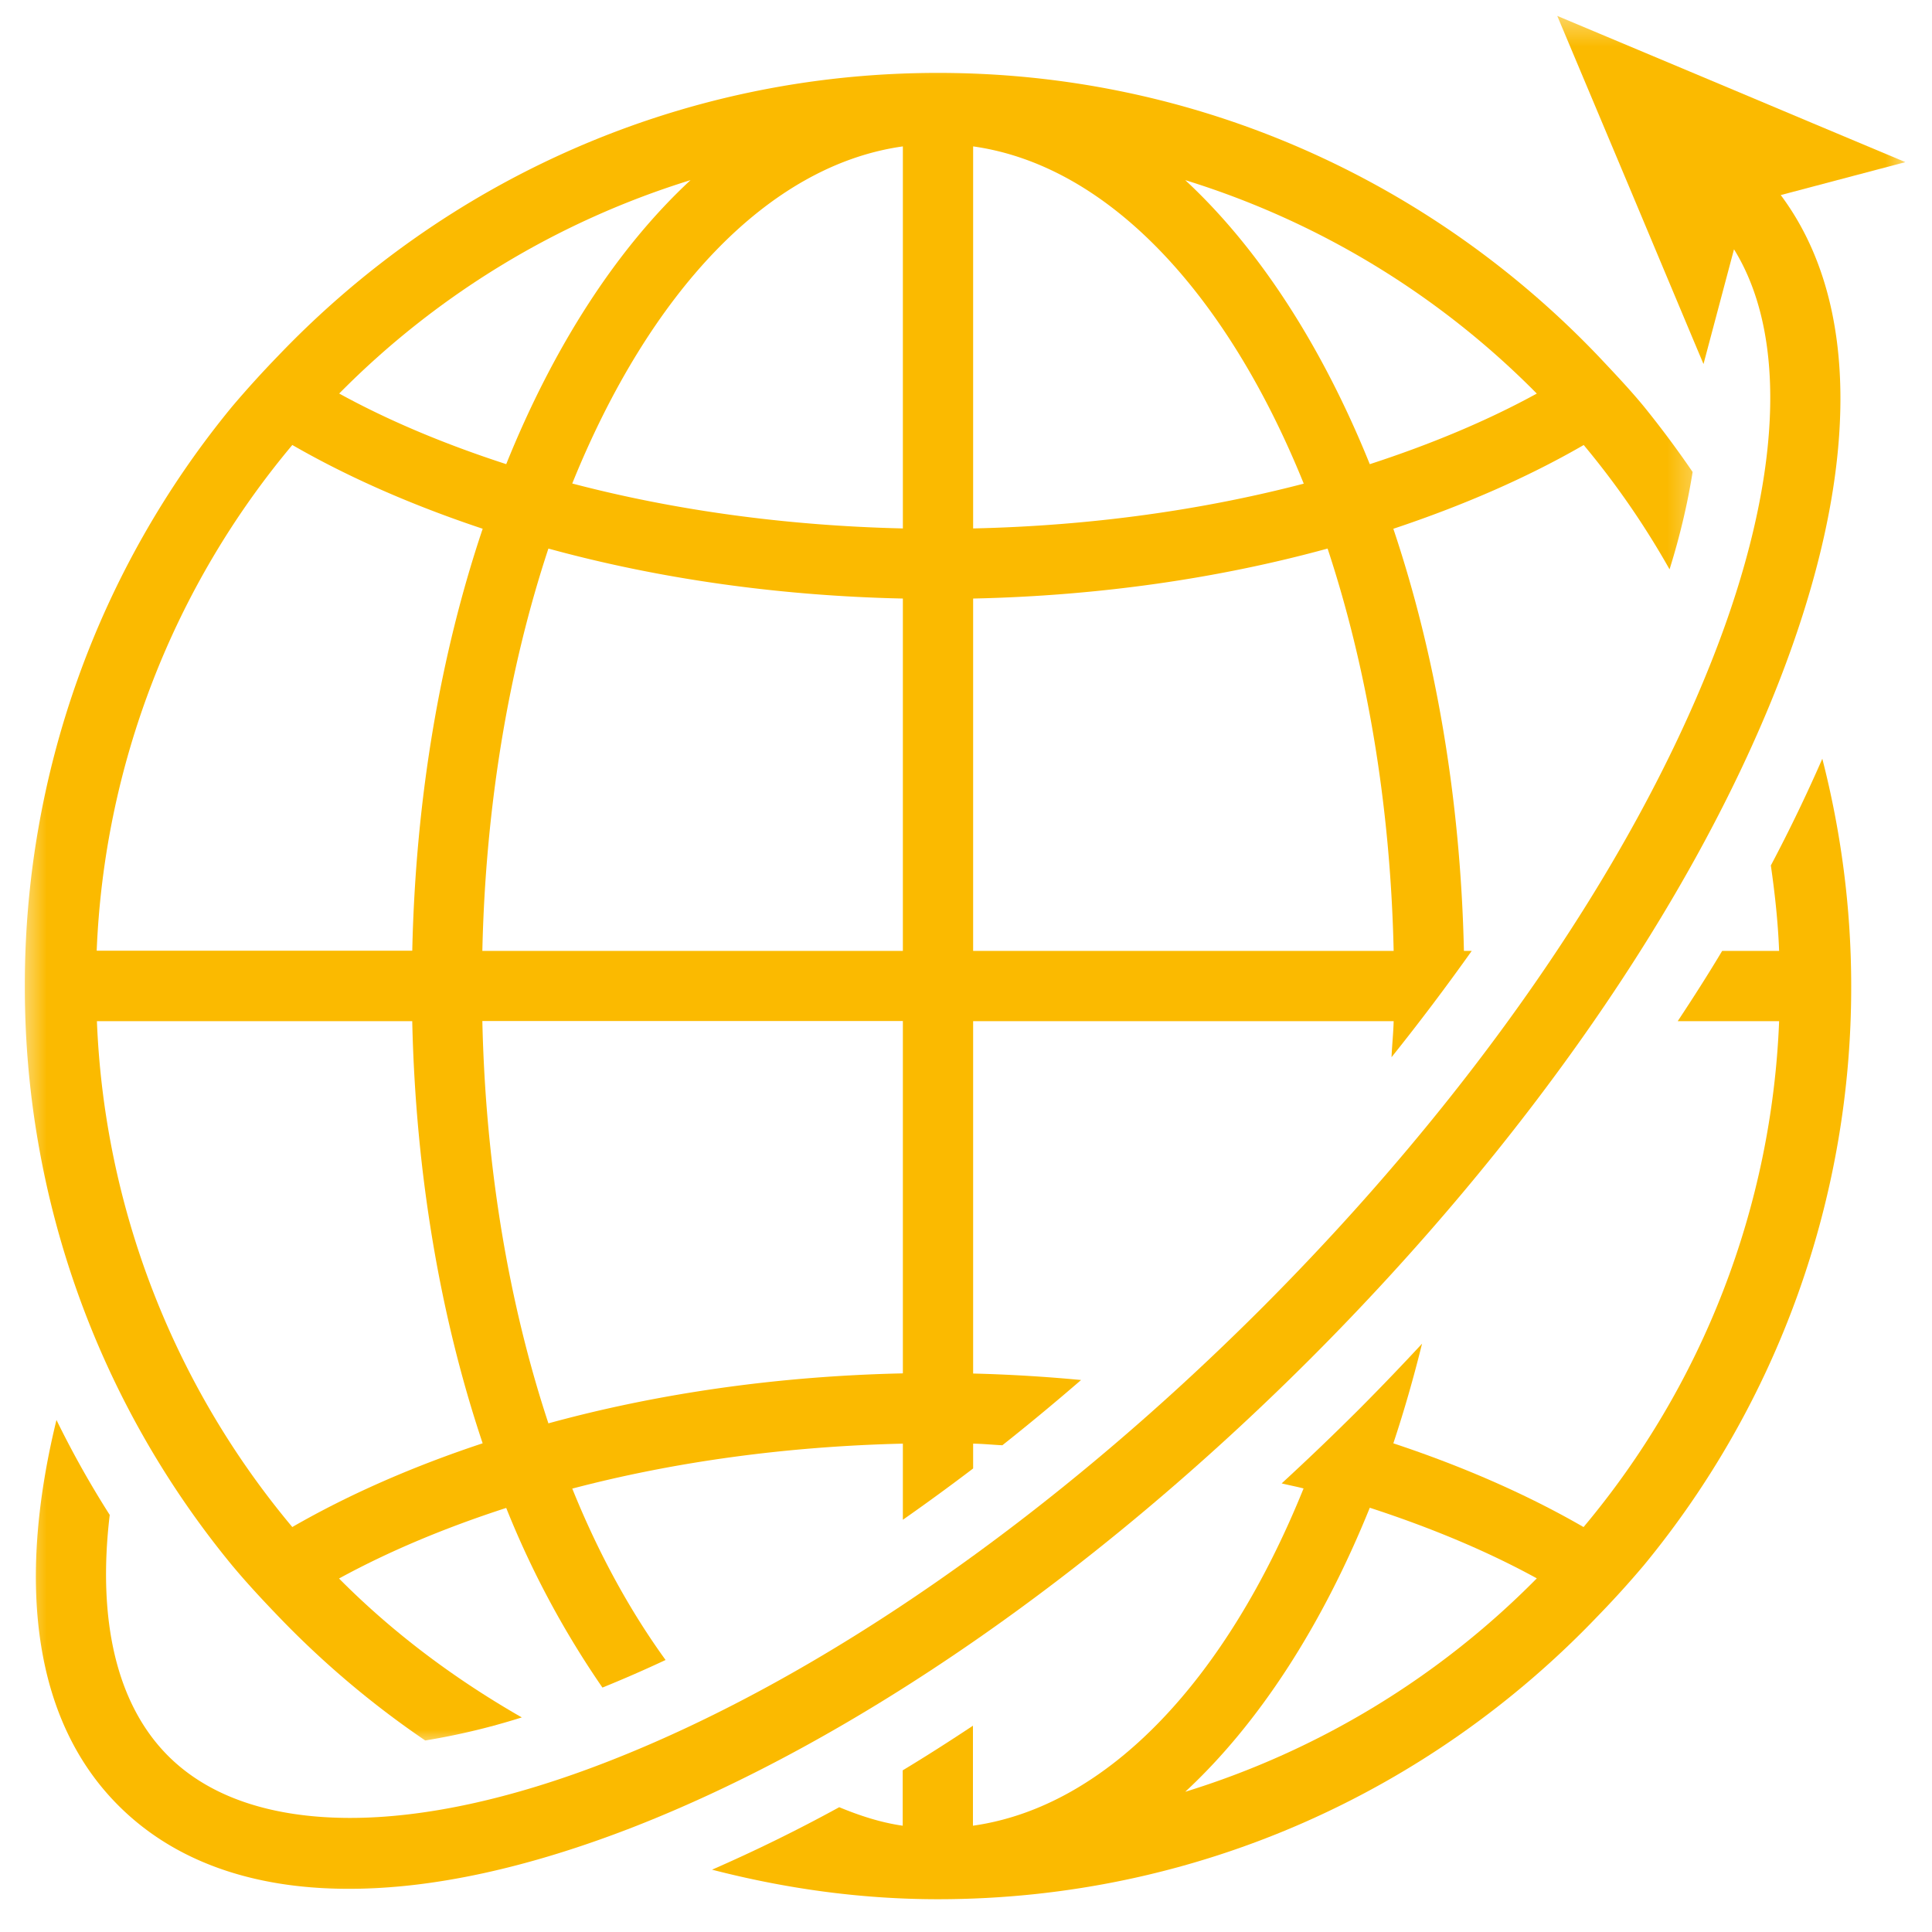
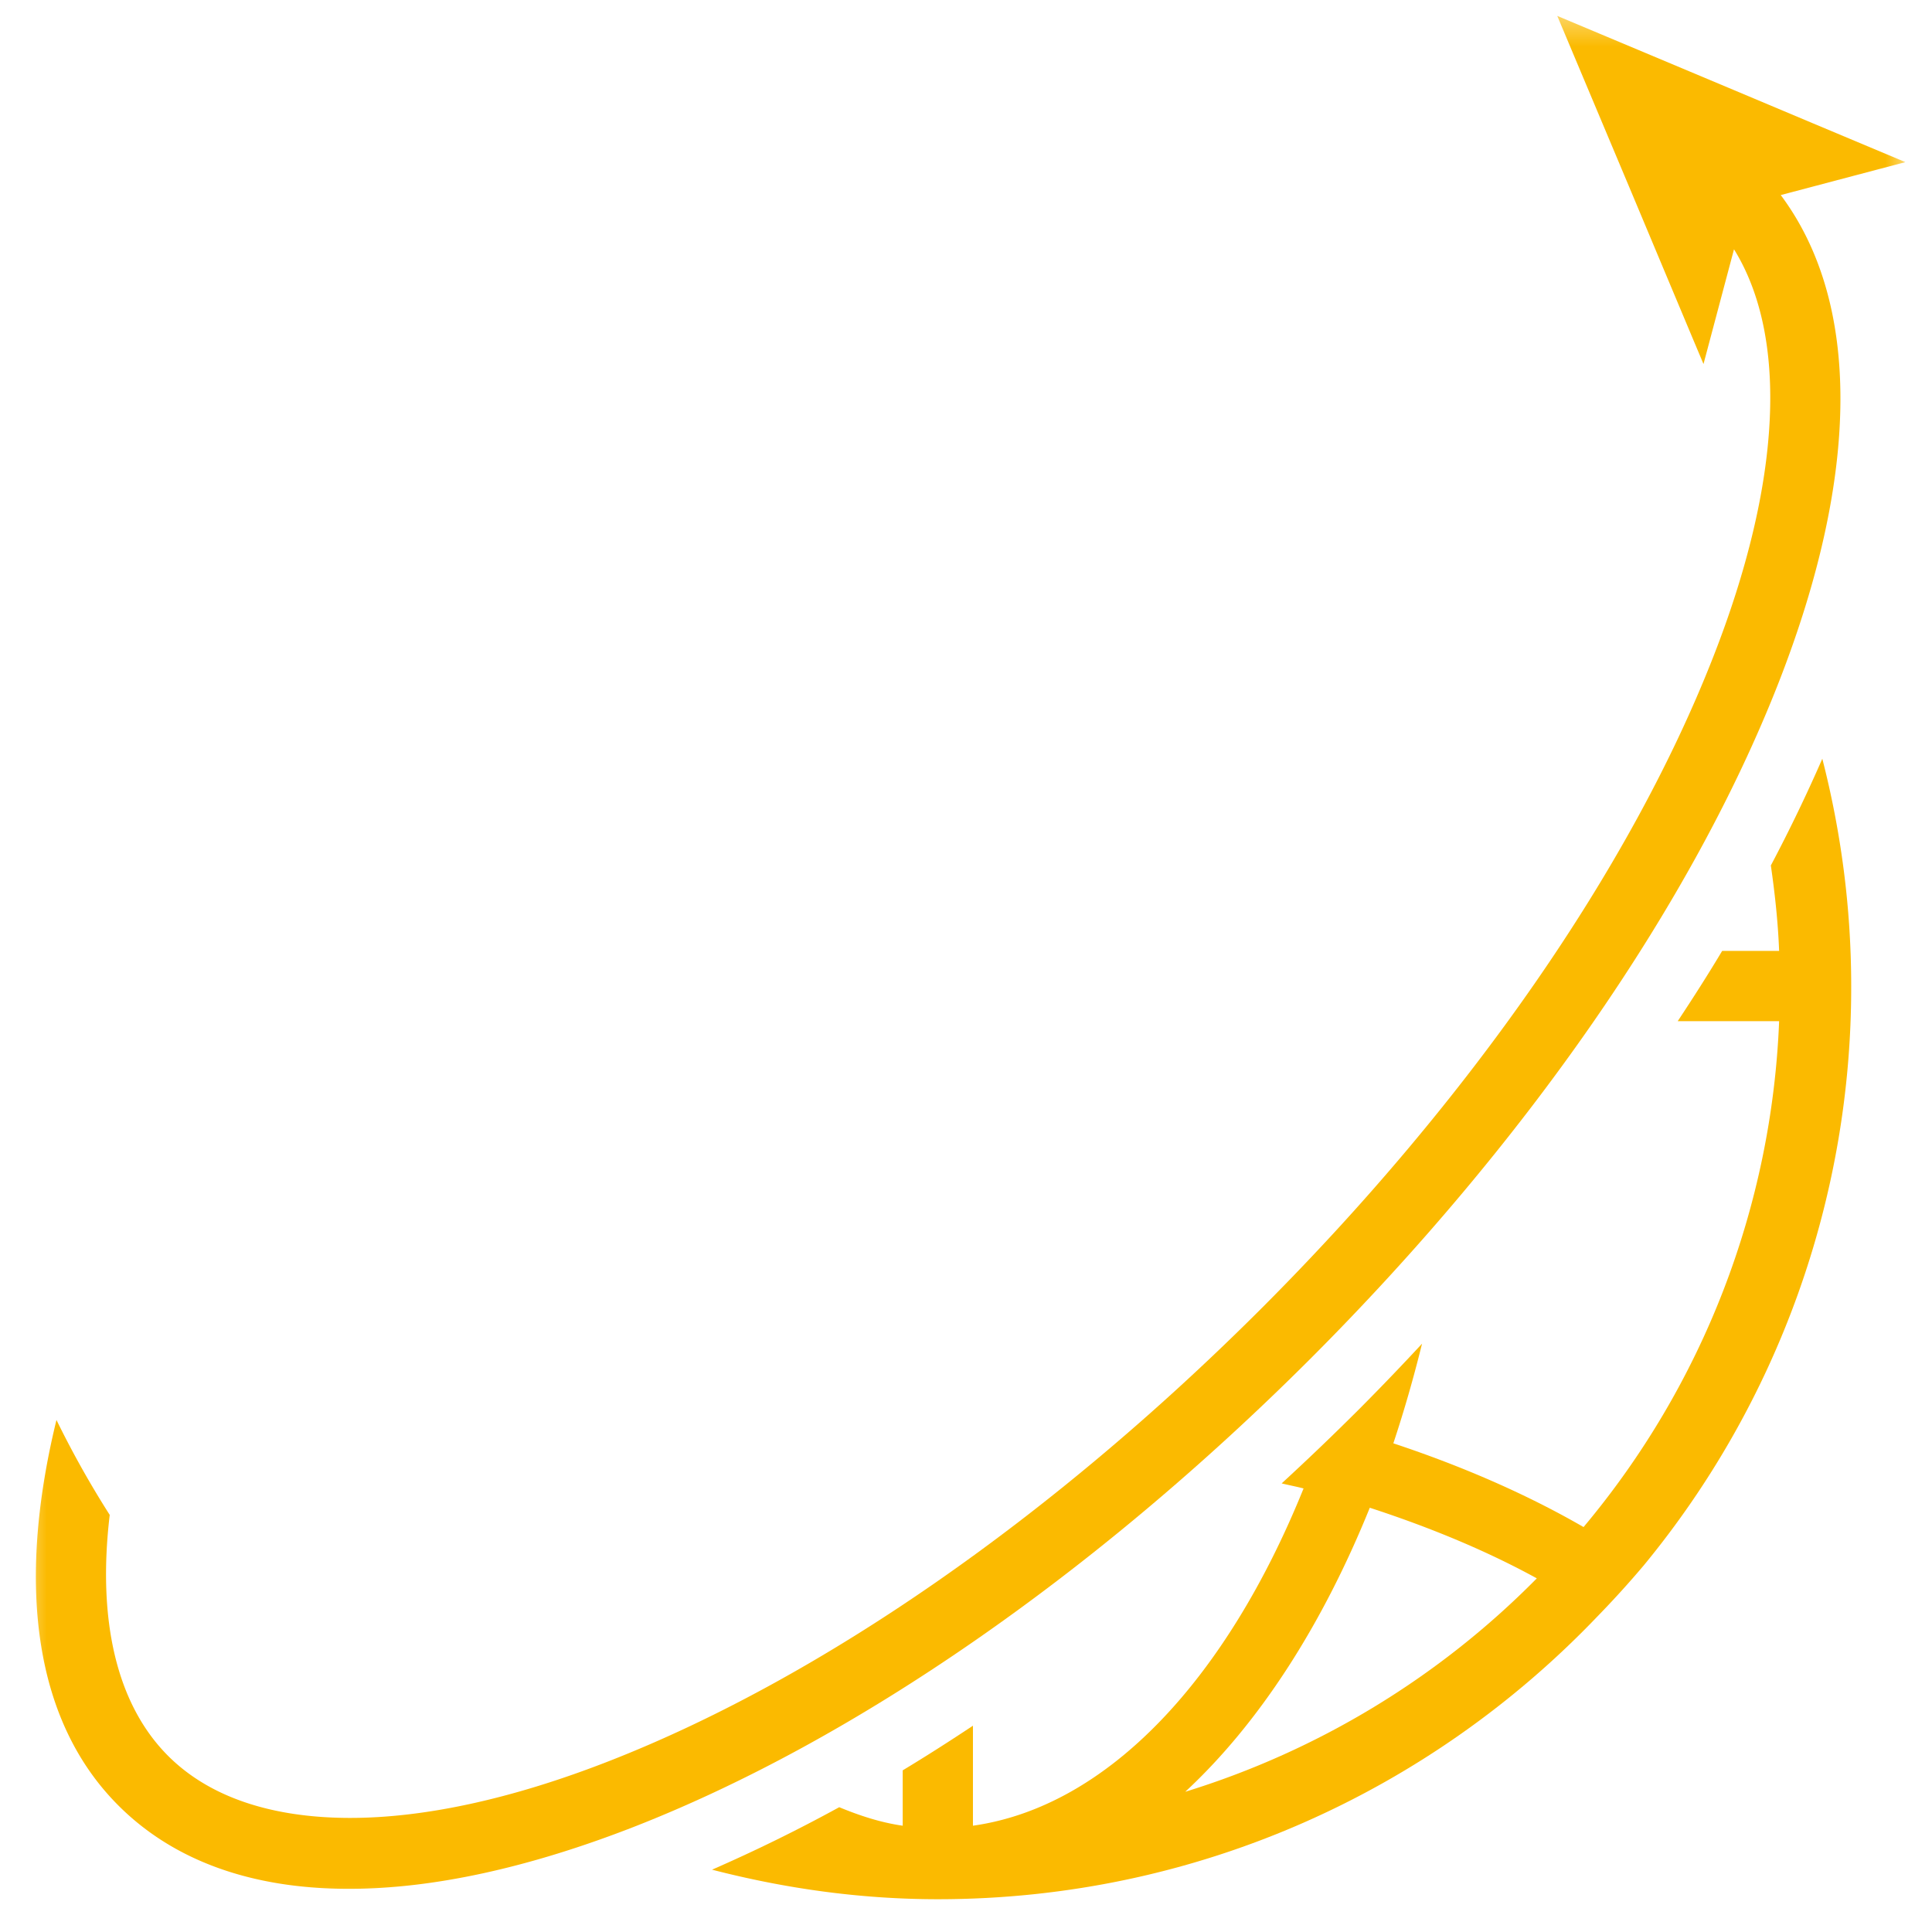
<svg xmlns="http://www.w3.org/2000/svg" width="62" height="62" fill="none">
  <path fill="#FBBA00" d="M56.828 27.77c.13.902.23 1.819.266 2.746h-1.828c-.448.75-.927 1.5-1.427 2.255h3.255a26.918 26.918 0 0 1-6.276 16.234c-1.813-1.047-3.875-1.948-6.104-2.687.343-1.032.65-2.1.921-3.198a82.435 82.435 0 0 1-1.99 2.073 83.897 83.897 0 0 1-2.515 2.411c.235.057.48.104.703.162-2.463 6.093-6.265 10.208-10.61 10.823V55.38c-.754.5-1.504.98-2.254 1.432v1.777c-.698-.1-1.37-.318-2.037-.594A50.813 50.813 0 0 1 22.85 60c2.318.599 4.74.948 7.25.948 8.338 0 15.844-3.5 21.177-9.089a31.214 31.214 0 0 0 1.474-1.625 29.165 29.165 0 0 0 6.656-18.593c0-2.516-.328-4.959-.927-7.292a51.053 51.053 0 0 1-1.65 3.422ZM38.036 57.5c2.365-2.193 4.391-5.328 5.922-9.115 1.953.636 3.766 1.391 5.36 2.266A27.04 27.04 0 0 1 38.036 57.5Z" />
  <mask id="a" width="55" height="55" x="0" y="1" maskUnits="userSpaceOnUse" style="mask-type:luminance">
-     <path fill="#fff" d="M.568 1.333h54.099V56H.567V1.333Z" />
-   </mask>
+     </mask>
  <g mask="url(#a)">
    <path fill="#FBBA00" d="M7.448 50.234c.469.563.969 1.1 1.474 1.625a29.607 29.607 0 0 0 4.724 3.995c.984-.161 2.01-.396 3.099-.74-2.146-1.229-4.13-2.708-5.865-4.458 1.6-.875 3.406-1.63 5.365-2.265a29.29 29.29 0 0 0 3.088 5.765 42.092 42.092 0 0 0 2.026-.885c-1.135-1.568-2.15-3.406-2.994-5.5 3.234-.85 6.817-1.354 10.609-1.443v2.443a70.865 70.865 0 0 0 2.255-1.646v-.797c.318.005.62.037.938.052a76.758 76.758 0 0 0 2.526-2.094 50.085 50.085 0 0 0-3.464-.208V32.771h13.495c-.01.39-.052.765-.068 1.156a74.09 74.09 0 0 0 2.573-3.411h-.25c-.11-4.922-.916-9.532-2.265-13.547 2.234-.745 4.296-1.64 6.109-2.688a26.633 26.633 0 0 1 2.755 3.99c.344-1.1.583-2.14.74-3.125a32.222 32.222 0 0 0-1.563-2.1c-.463-.562-.969-1.093-1.469-1.624C45.944 5.833 38.438 2.339 30.1 2.339c-8.339 0-15.839 3.494-21.177 9.083a33.41 33.41 0 0 0-1.474 1.625A29.2 29.2 0 0 0 .797 31.64a29.19 29.19 0 0 0 6.65 18.593Zm41.87-37.604c-1.594.875-3.407 1.63-5.36 2.266-1.53-3.787-3.557-6.922-5.922-9.115a27.093 27.093 0 0 1 11.282 6.85ZM31.229 4.698c4.339.61 8.146 4.73 10.61 10.823-3.235.844-6.818 1.354-10.61 1.437V4.698Zm0 14.51c4.057-.088 7.896-.65 11.375-1.604 1.255 3.797 2.016 8.193 2.12 12.912H31.229V19.208Zm-2.255 24.865c-4.057.088-7.901.651-11.375 1.604-1.255-3.797-2.016-8.193-2.12-12.911h13.495v11.307Zm0-13.557H15.479c.104-4.72.865-9.115 2.12-12.912 3.474.953 7.318 1.516 11.375 1.604v11.308Zm0-25.818v12.26c-3.792-.088-7.375-.593-10.61-1.442 2.464-6.094 6.266-10.209 10.61-10.818ZM22.161 5.78c-2.364 2.193-4.39 5.328-5.916 9.115-1.959-.636-3.766-1.39-5.36-2.266a27.108 27.108 0 0 1 11.277-6.849Zm-12.78 8.5c1.817 1.047 3.874 1.943 6.109 2.688-1.35 4.01-2.152 8.62-2.26 13.541H3.103A26.948 26.948 0 0 1 9.38 14.281Zm3.848 18.49c.11 4.922.912 9.531 2.26 13.547-2.234.74-4.291 1.64-6.109 2.687a26.945 26.945 0 0 1-6.27-16.234h10.12Z" />
  </g>
  <mask id="b" width="62" height="62" x="0" y="0" maskUnits="userSpaceOnUse" style="mask-type:luminance">
    <path fill="#fff" d="M.568.396h60.765v60.937H.568V.396Z" />
  </mask>
  <g mask="url(#b)">
    <path fill="#FBBA00" d="M20.37 58.615c7.062-2.766 14.765-8.1 21.687-15.016 6.917-6.922 12.255-14.625 15.021-21.693 2.636-6.744 2.63-12.218.068-15.646l2.323-.614 1.677-.443-2.99-1.255-2.5-1.052L49.974.51l2.39 5.683 1.146 2.734.839 2 .318.755L55.646 8c1.745 2.818 1.531 7.474-.667 13.083-2.656 6.787-7.807 14.214-14.515 20.922-6.709 6.703-14.136 11.86-20.917 14.51-3.13 1.225-5.959 1.829-8.339 1.824-2.484-.006-4.484-.662-5.812-1.99-1.656-1.656-2.276-4.354-1.875-7.734a31.06 31.06 0 0 1-1.709-3.047c-1.317 5.396-.671 9.718 1.99 12.375 1.781 1.781 4.297 2.672 7.39 2.672h.006c2.672 0 5.76-.667 9.172-2Z" />
  </g>
</svg>